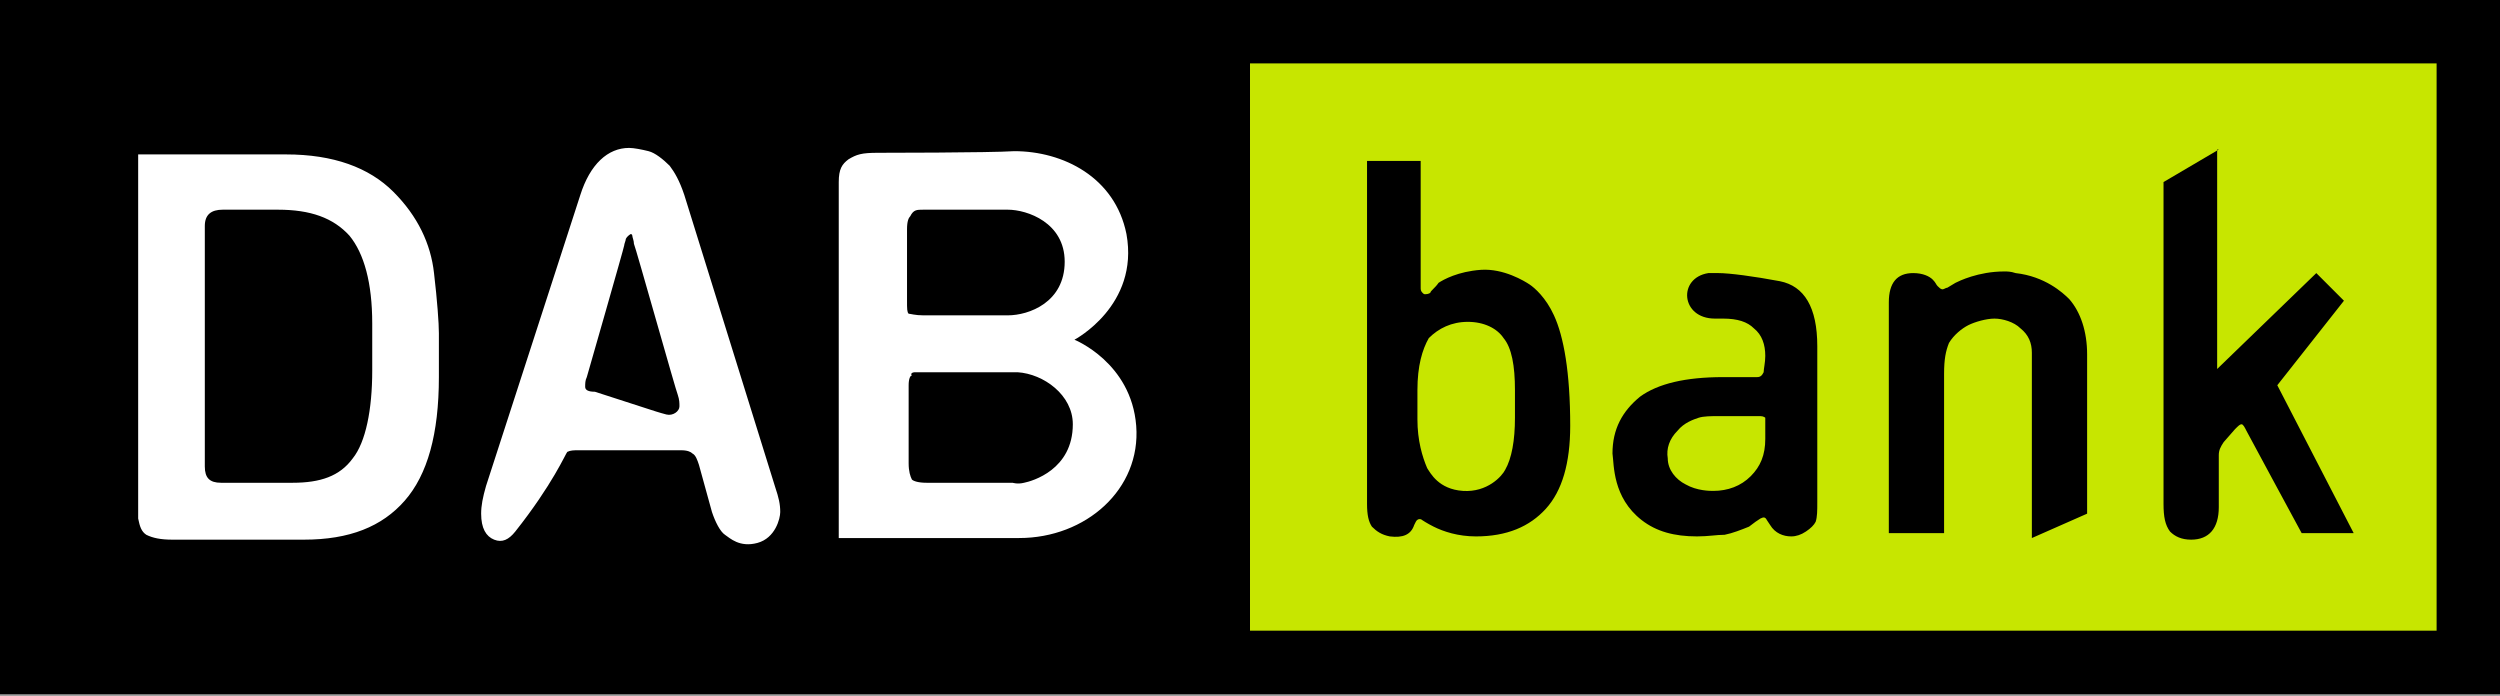
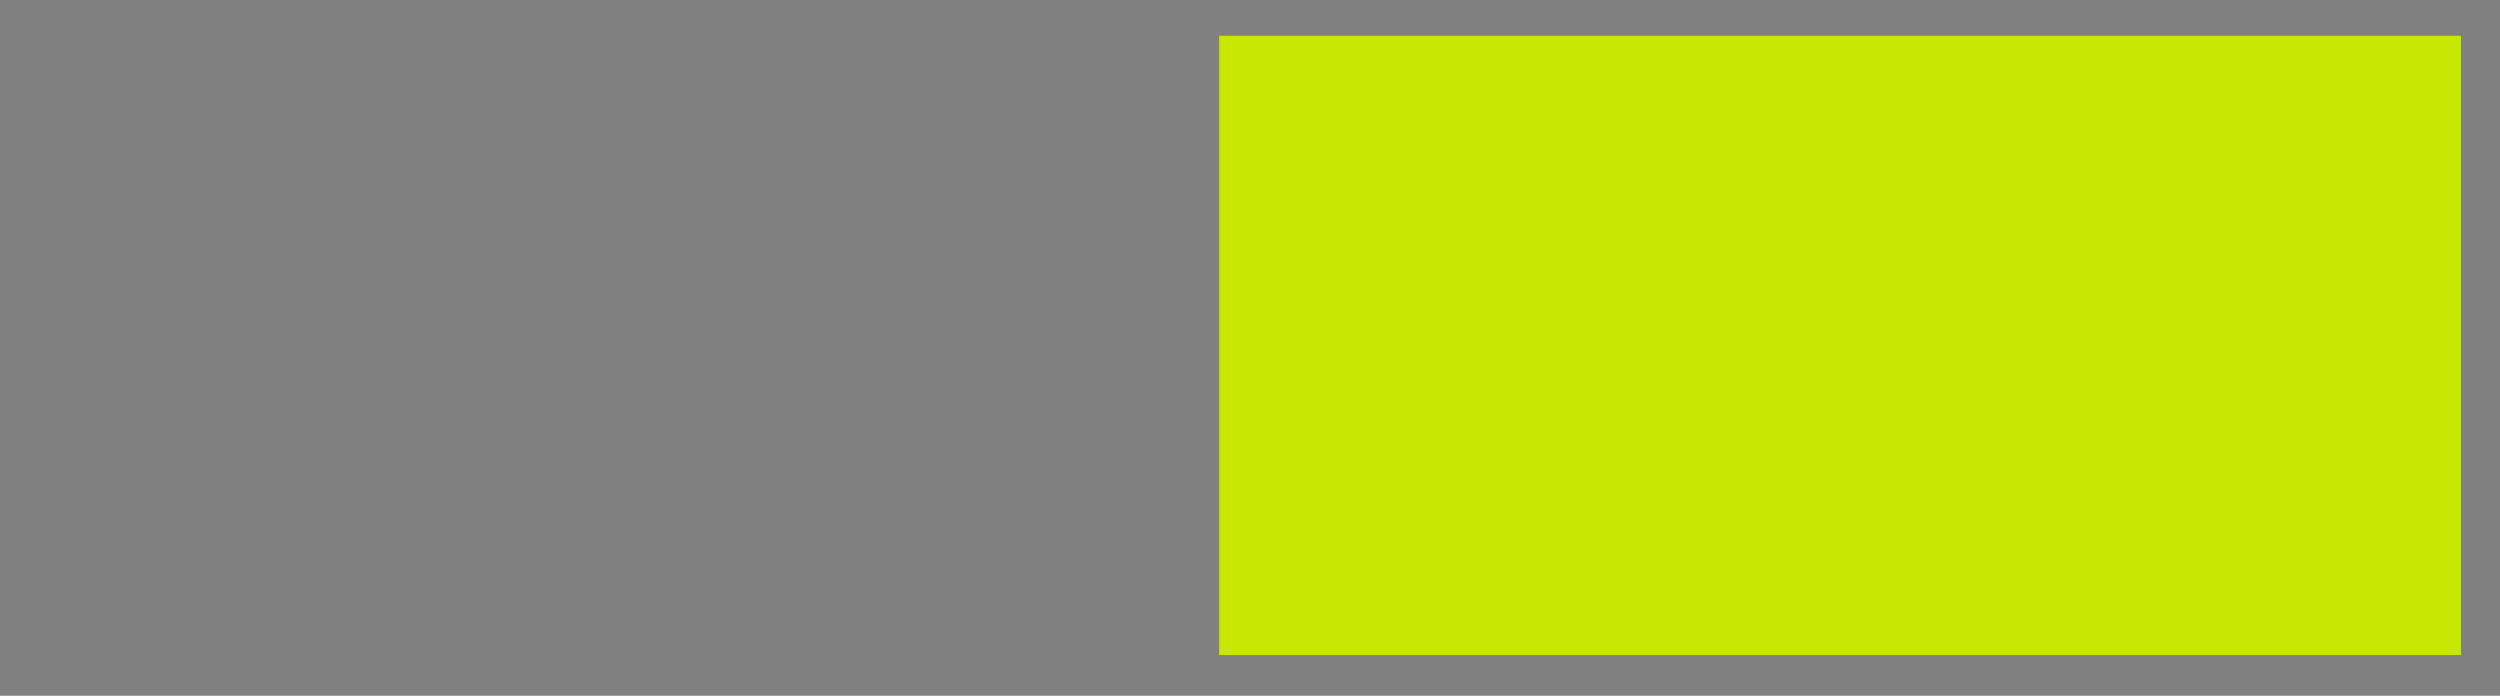
<svg xmlns="http://www.w3.org/2000/svg" xmlns:xlink="http://www.w3.org/1999/xlink" version="1.1" id="Ebene_1" x="0px" y="0px" viewBox="0 0 153.8 42.8" style="enable-background:new 0 0 153.8 42.8;" xml:space="preserve">
  <rect x="0" y="0" width="153.8" height="42.8" fill="#808080" stroke="none" />
  <style type="text/css">
	.st0{fill:#C7E600;}
	.st1{clip-path:url(#SVGID_2_);}
	.st2{clip-path:url(#SVGID_2_);fill:#FFFFFF;}
</style>
  <rect x="75" y="2.2" class="st0" width="76.4" height="38.1" />
  <g>
    <defs>
-       <rect id="SVGID_1_" width="153.8" height="42.7" />
-     </defs>
+       </defs>
    <clipPath id="SVGID_2_">
      <use xlink:href="#SVGID_1_" style="overflow:visible;" />
    </clipPath>
    <path class="st1" d="M108.3,25.6c0.2,0,0.3,0.1,0.3,0.1c0,0.1,0,0.2,0,0.5V27c0,1-0.3,1.7-0.9,2.3c-0.6,0.6-1.4,0.9-2.3,0.9   c-0.2,0-1,0-1.7-0.4c-0.6-0.3-1.1-0.9-1.1-1.6c-0.1-0.6,0.1-1.2,0.6-1.7c0.4-0.5,1-0.7,1.3-0.8c0.3-0.1,0.8-0.1,1.2-0.1L108.3,25.6   z M90.3,19.8c1,0,1.8,0.4,2.2,1c0.5,0.6,0.7,1.7,0.7,3.2v1.7c0,1.4-0.2,2.5-0.6,3.2c-0.2,0.4-1.1,1.4-2.6,1.3   c-1.5-0.1-2-1.1-2.2-1.4c-0.3-0.7-0.6-1.7-0.6-3v-0.9v-0.9c0-1.5,0.3-2.5,0.7-3.2C88.5,20.2,89.3,19.8,90.3,19.8 M105.1,16.8   c-1.9,0.3-1.7,2.8,0.4,2.8c0.1,0,0.3,0,0.5,0c0.9,0,1.5,0.2,1.9,0.6c0.5,0.4,0.7,1,0.7,1.7c0,0.4-0.1,0.8-0.1,1   c-0.1,0.2-0.2,0.3-0.4,0.3l-0.5,0H106c-2.3,0-4,0.4-5.1,1.2c-1.1,0.9-1.7,2-1.7,3.5c0.1,0.7,0,2.7,1.8,4.1c0.9,0.7,2,1,3.4,1   c0.7,0,1.2-0.1,1.7-0.1c0.5-0.1,1-0.3,1.5-0.5l0.4-0.3l0.3-0.2c0.2-0.1,0.3-0.1,0.4,0.1l0.2,0.3c0.3,0.5,0.8,0.7,1.3,0.7   c0.3,0,0.6-0.1,0.9-0.3c0.3-0.2,0.5-0.4,0.6-0.6c0.1-0.3,0.1-0.7,0.1-1.2v-9.6c0-2.4-0.8-3.7-2.3-4c-1.6-0.3-3.1-0.5-3.8-0.5   C105.4,16.8,105.2,16.8,105.1,16.8 M123.3,16.7c-1.6,0-2.8,0.6-3,0.7l-0.5,0.3c-0.1,0-0.2,0.1-0.3,0.1c-0.1,0-0.2-0.1-0.3-0.2   c-0.1-0.1-0.1-0.2-0.3-0.4c-0.2-0.2-0.6-0.4-1.2-0.4c-1,0-1.5,0.6-1.5,1.8v14.2h3.4V23c0-0.9,0.1-1.4,0.3-1.9   c0.3-0.5,0.8-0.9,1.2-1.1c0.4-0.2,1.1-0.4,1.6-0.4c0.5,0,1.2,0.2,1.6,0.6c0.5,0.4,0.7,0.9,0.7,1.5l0,0.5v10.9l3.4-1.5v-9.8   c0-1.4-0.4-2.6-1.1-3.4c-0.4-0.4-1.5-1.4-3.3-1.6C123.7,16.7,123.5,16.7,123.3,16.7 M84.1,9.9V31c0,0.7,0.1,1.1,0.3,1.4   c0.3,0.3,0.6,0.5,1.1,0.6c0.8,0.1,1.3-0.1,1.5-0.7l0.1-0.2c0.1-0.2,0.3-0.2,0.4-0.1c0,0,0.3,0.2,0.7,0.4c0.6,0.3,1.5,0.6,2.6,0.6   c1.9,0,3.3-0.6,4.3-1.7c1-1.1,1.5-2.8,1.5-5.1c0-3.3-0.4-5.5-1-6.8c-0.5-1.1-1.2-1.7-1.5-1.9c-0.3-0.2-1.6-1-3-0.9   c-1.4,0.1-2.3,0.6-2.6,0.8C88.3,17.7,88,17.9,88,18c-0.1,0.1-0.3,0.1-0.3,0.1c-0.1,0-0.1,0-0.2-0.1c-0.1-0.1-0.1-0.2-0.1-0.3V9.9   H84.1z M136.5,9.2l-3.4,2V31c0,0.8,0.1,1.3,0.4,1.7c0.3,0.3,0.7,0.5,1.3,0.5c1.1,0,1.7-0.7,1.7-2v-3.2c0-0.3,0.1-0.5,0.3-0.8   l0.7-0.8c0.2-0.2,0.3-0.3,0.4-0.3c0.1,0,0.2,0.2,0.3,0.4c0.1,0.2,3.4,6.3,3.4,6.3h3.2l-4.7-9.1l4.1-5.2l-1.7-1.7l-6.1,5.9V9.2z    M76.9,3.9h73v34.9h-73V3.9z M0,42.7h153.8V0H0V42.7z" />
-     <path class="st2" d="M56.3,22.9c0.1,0,0.3,0,0.5,0H62c0.1,0,0.3,0,0.6,0c1.6,0.1,3.4,1.4,3.4,3.2c0,2.8-2.5,3.5-3,3.6   c-0.4,0.1-0.7,0-0.7,0h-5.3c-0.5,0-0.8-0.1-0.9-0.2c-0.1-0.2-0.2-0.5-0.2-1v-4.8c0-0.4,0.1-0.6,0.2-0.6C56,23,56.1,22.9,56.3,22.9    M38.8,14.4c0.1,0,0.1,0.1,0.1,0.1c0,0.1,0.1,0.3,0.1,0.5c0.1,0.2,2.6,9.1,2.7,9.3c0.1,0.3,0.1,0.5,0.1,0.7c0,0.3-0.4,0.6-0.8,0.5   c-0.4-0.1-1-0.3-1-0.3l-3.4-1.1C36.2,24.1,36,24,36,23.8c0-0.2,0-0.4,0.1-0.6c0,0,2.3-8,2.3-8.1c0-0.1,0.1-0.3,0.1-0.4   C38.6,14.5,38.8,14.4,38.8,14.4 M56.8,12.9H62c1.2,0,3.5,0.8,3.5,3.2c0,2.5-2.2,3.3-3.5,3.3h-5.2c-0.5,0-0.8-0.1-0.9-0.1   c-0.1-0.1-0.1-0.3-0.1-0.8v-4.4c0-0.5,0.1-0.7,0.2-0.8C56.2,12.9,56.4,12.9,56.8,12.9 M13.7,12.9h3.4c2,0,3.4,0.5,4.4,1.6   c0.9,1.1,1.4,2.9,1.4,5.4c0,1.3,0,1.3,0,2.9c0,2.4-0.4,4.4-1.2,5.4c-0.8,1.1-2,1.5-3.7,1.5h-4.4c-0.7,0-1-0.3-1-1V13.9   C12.6,13.2,13,12.9,13.7,12.9 M54,9.4c-1,0-1.3,0.1-1.8,0.4c-0.4,0.3-0.6,0.6-0.6,1.4v19.6v2.3h2.4h8.7c4.1,0,7.5-3,7.2-6.9   c-0.3-3.9-3.8-5.3-3.8-5.3s4-2.1,3.2-6.5c-0.7-3.5-3.9-5.1-6.9-5.1C60.9,9.4,54,9.4,54,9.4 M8.5,9.4v21.8v0.5l0,0.2   c0.1,0.5,0.2,0.8,0.5,1c0.4,0.2,0.9,0.3,1.6,0.3h8.1c2.8,0,4.8-0.8,6.2-2.4c1.4-1.6,2.1-4.1,2.1-7.6c0,0,0-0.6,0-1.3   c0-0.7,0-0.8,0-1.4c0-0.6-0.1-2-0.3-3.7c-0.2-1.8-1-3.5-2.5-5c-1.5-1.5-3.7-2.3-6.6-2.3h-6.9H8.5z M38.7,9.1c-1.3,0-2.4,1-3,2.9   l-5.8,17.9c-0.2,0.7-0.3,1.2-0.3,1.7c0,0.9,0.3,1.4,0.8,1.6c0.5,0.2,0.9,0,1.3-0.5c2.3-2.9,3.1-4.8,3.2-4.9   c0.2-0.1,0.4-0.1,0.7-0.1h6.3c0.4,0,0.6,0.1,0.7,0.2c0.2,0.1,0.3,0.4,0.4,0.7l0.8,2.9c0.2,0.6,0.5,1.2,0.8,1.4   c0.3,0.2,0.9,0.8,2,0.5c1.1-0.3,1.4-1.5,1.4-1.9c0-0.5-0.1-0.9-0.3-1.5L42.1,12c-0.3-0.9-0.6-1.4-0.9-1.8c-0.4-0.4-0.9-0.8-1.3-0.9   C39.5,9.2,39,9.1,38.7,9.1" />
  </g>
</svg>